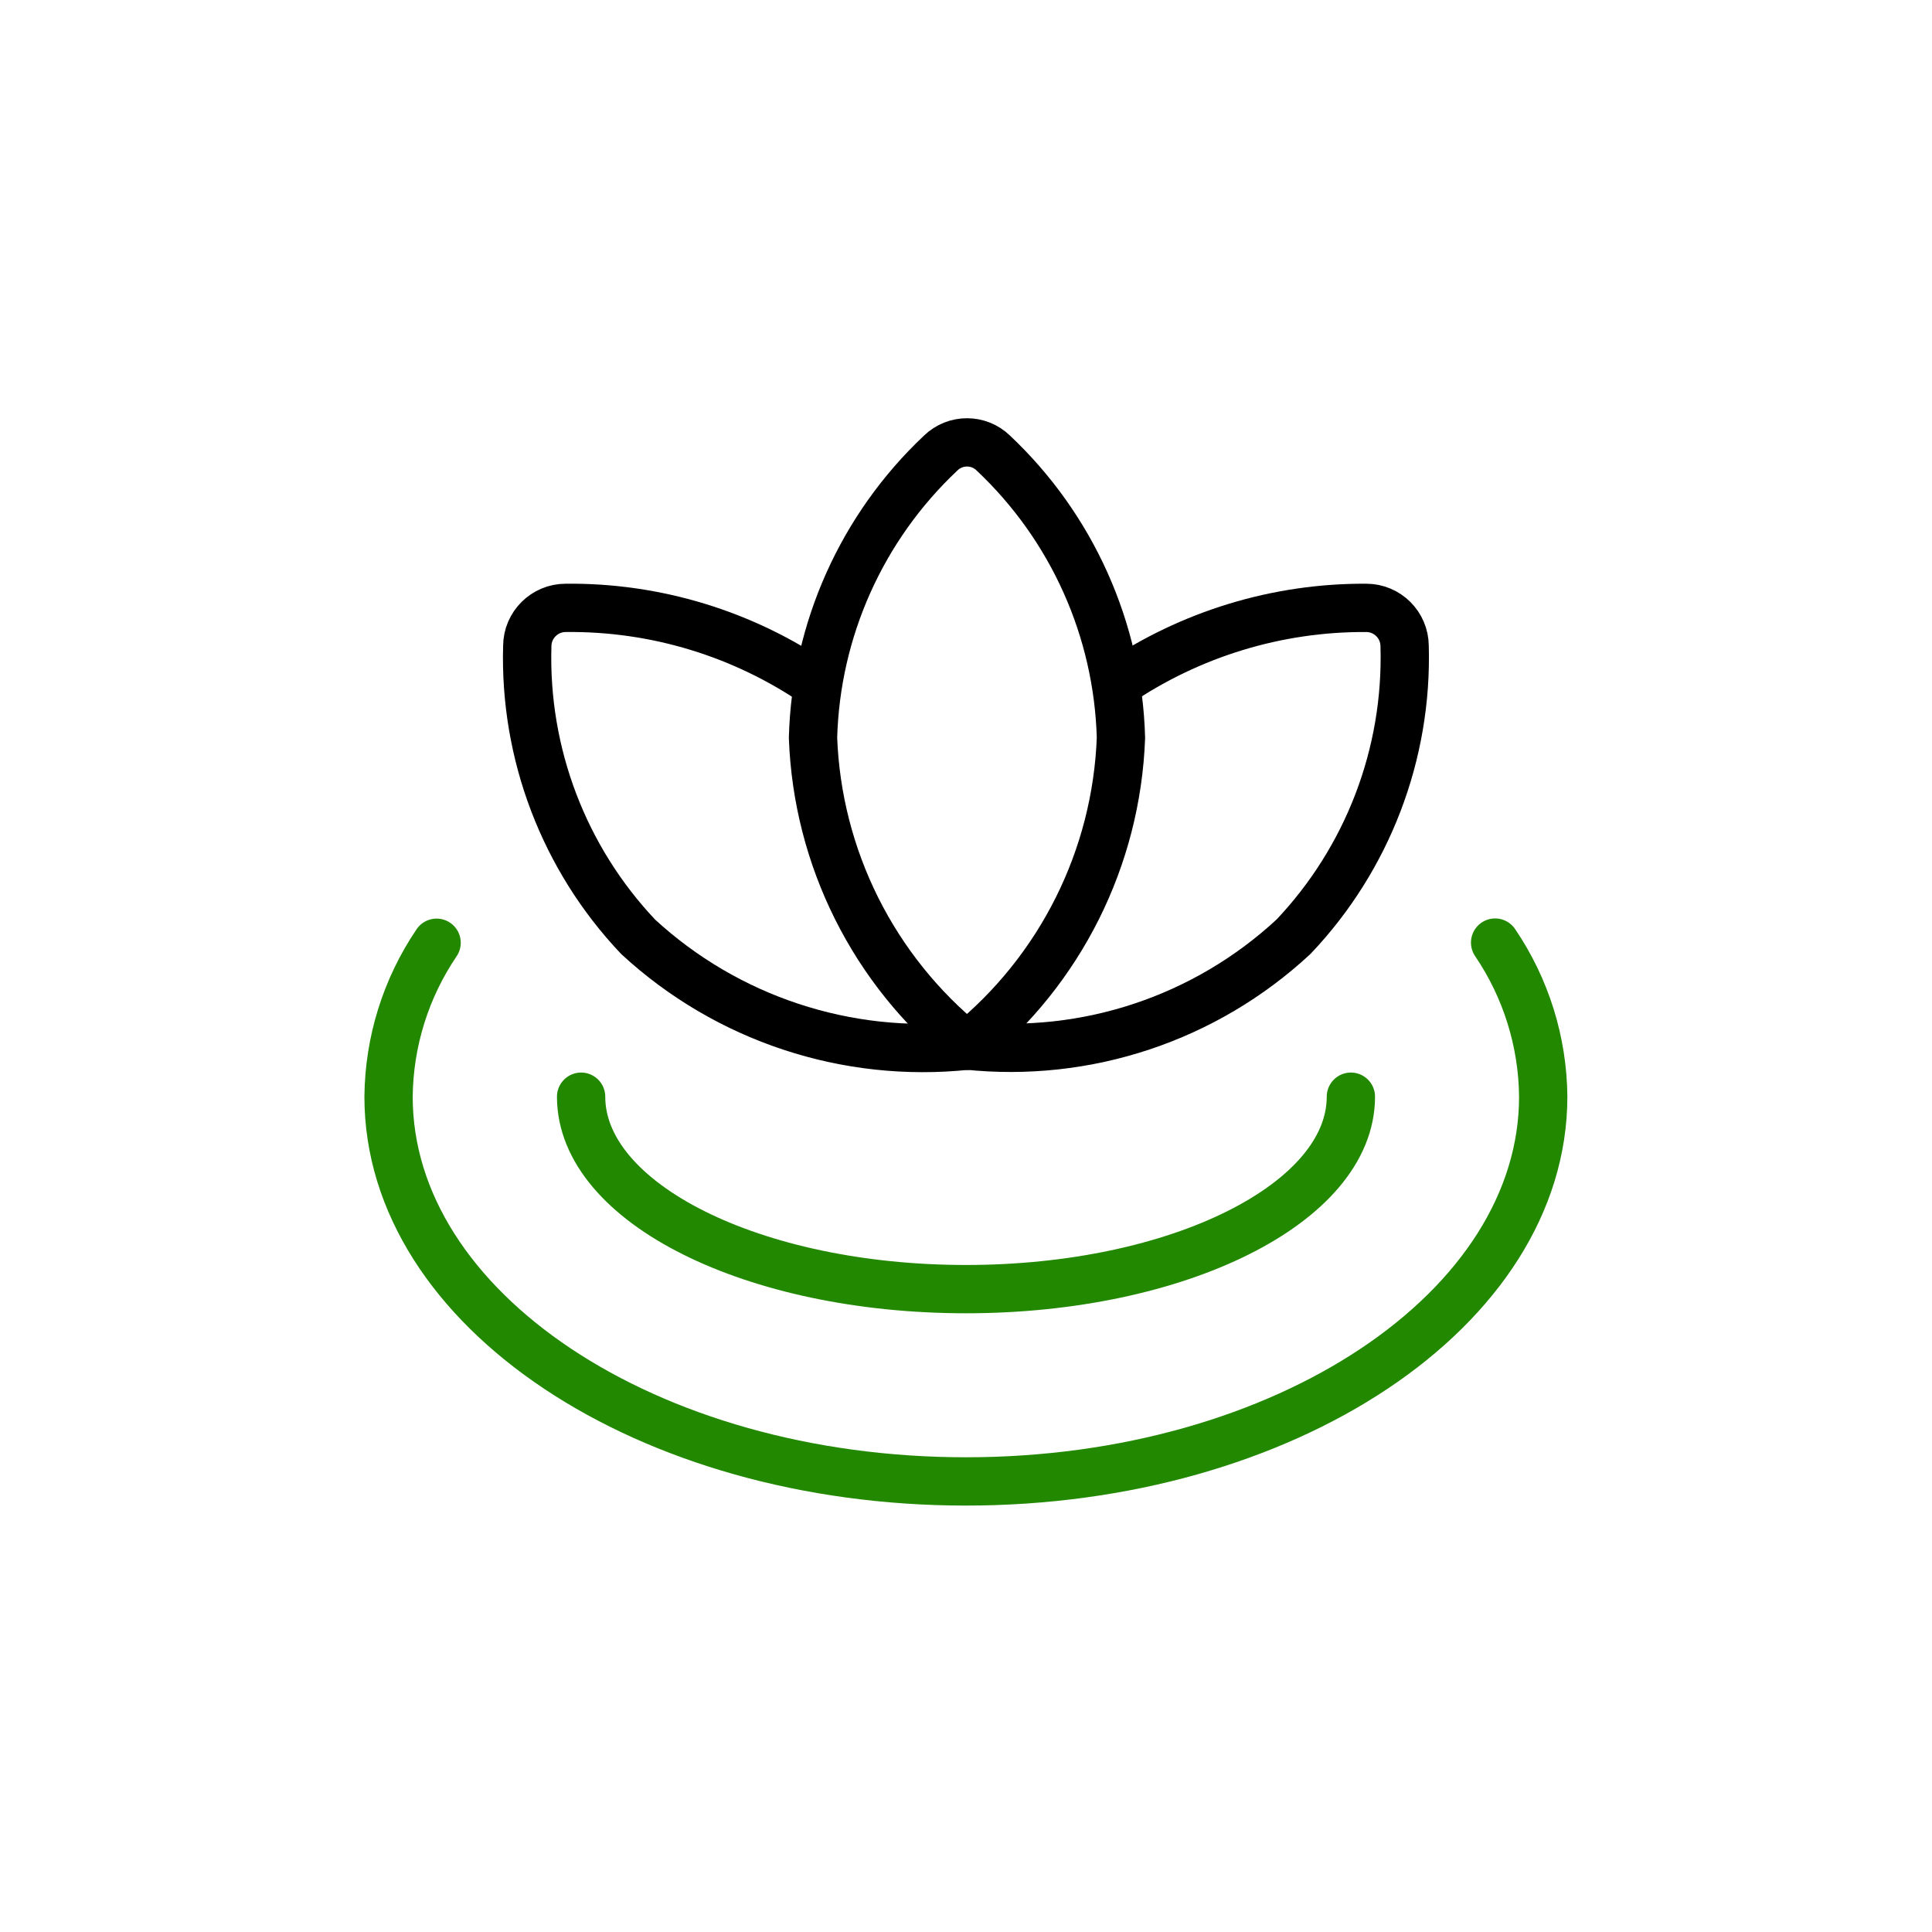
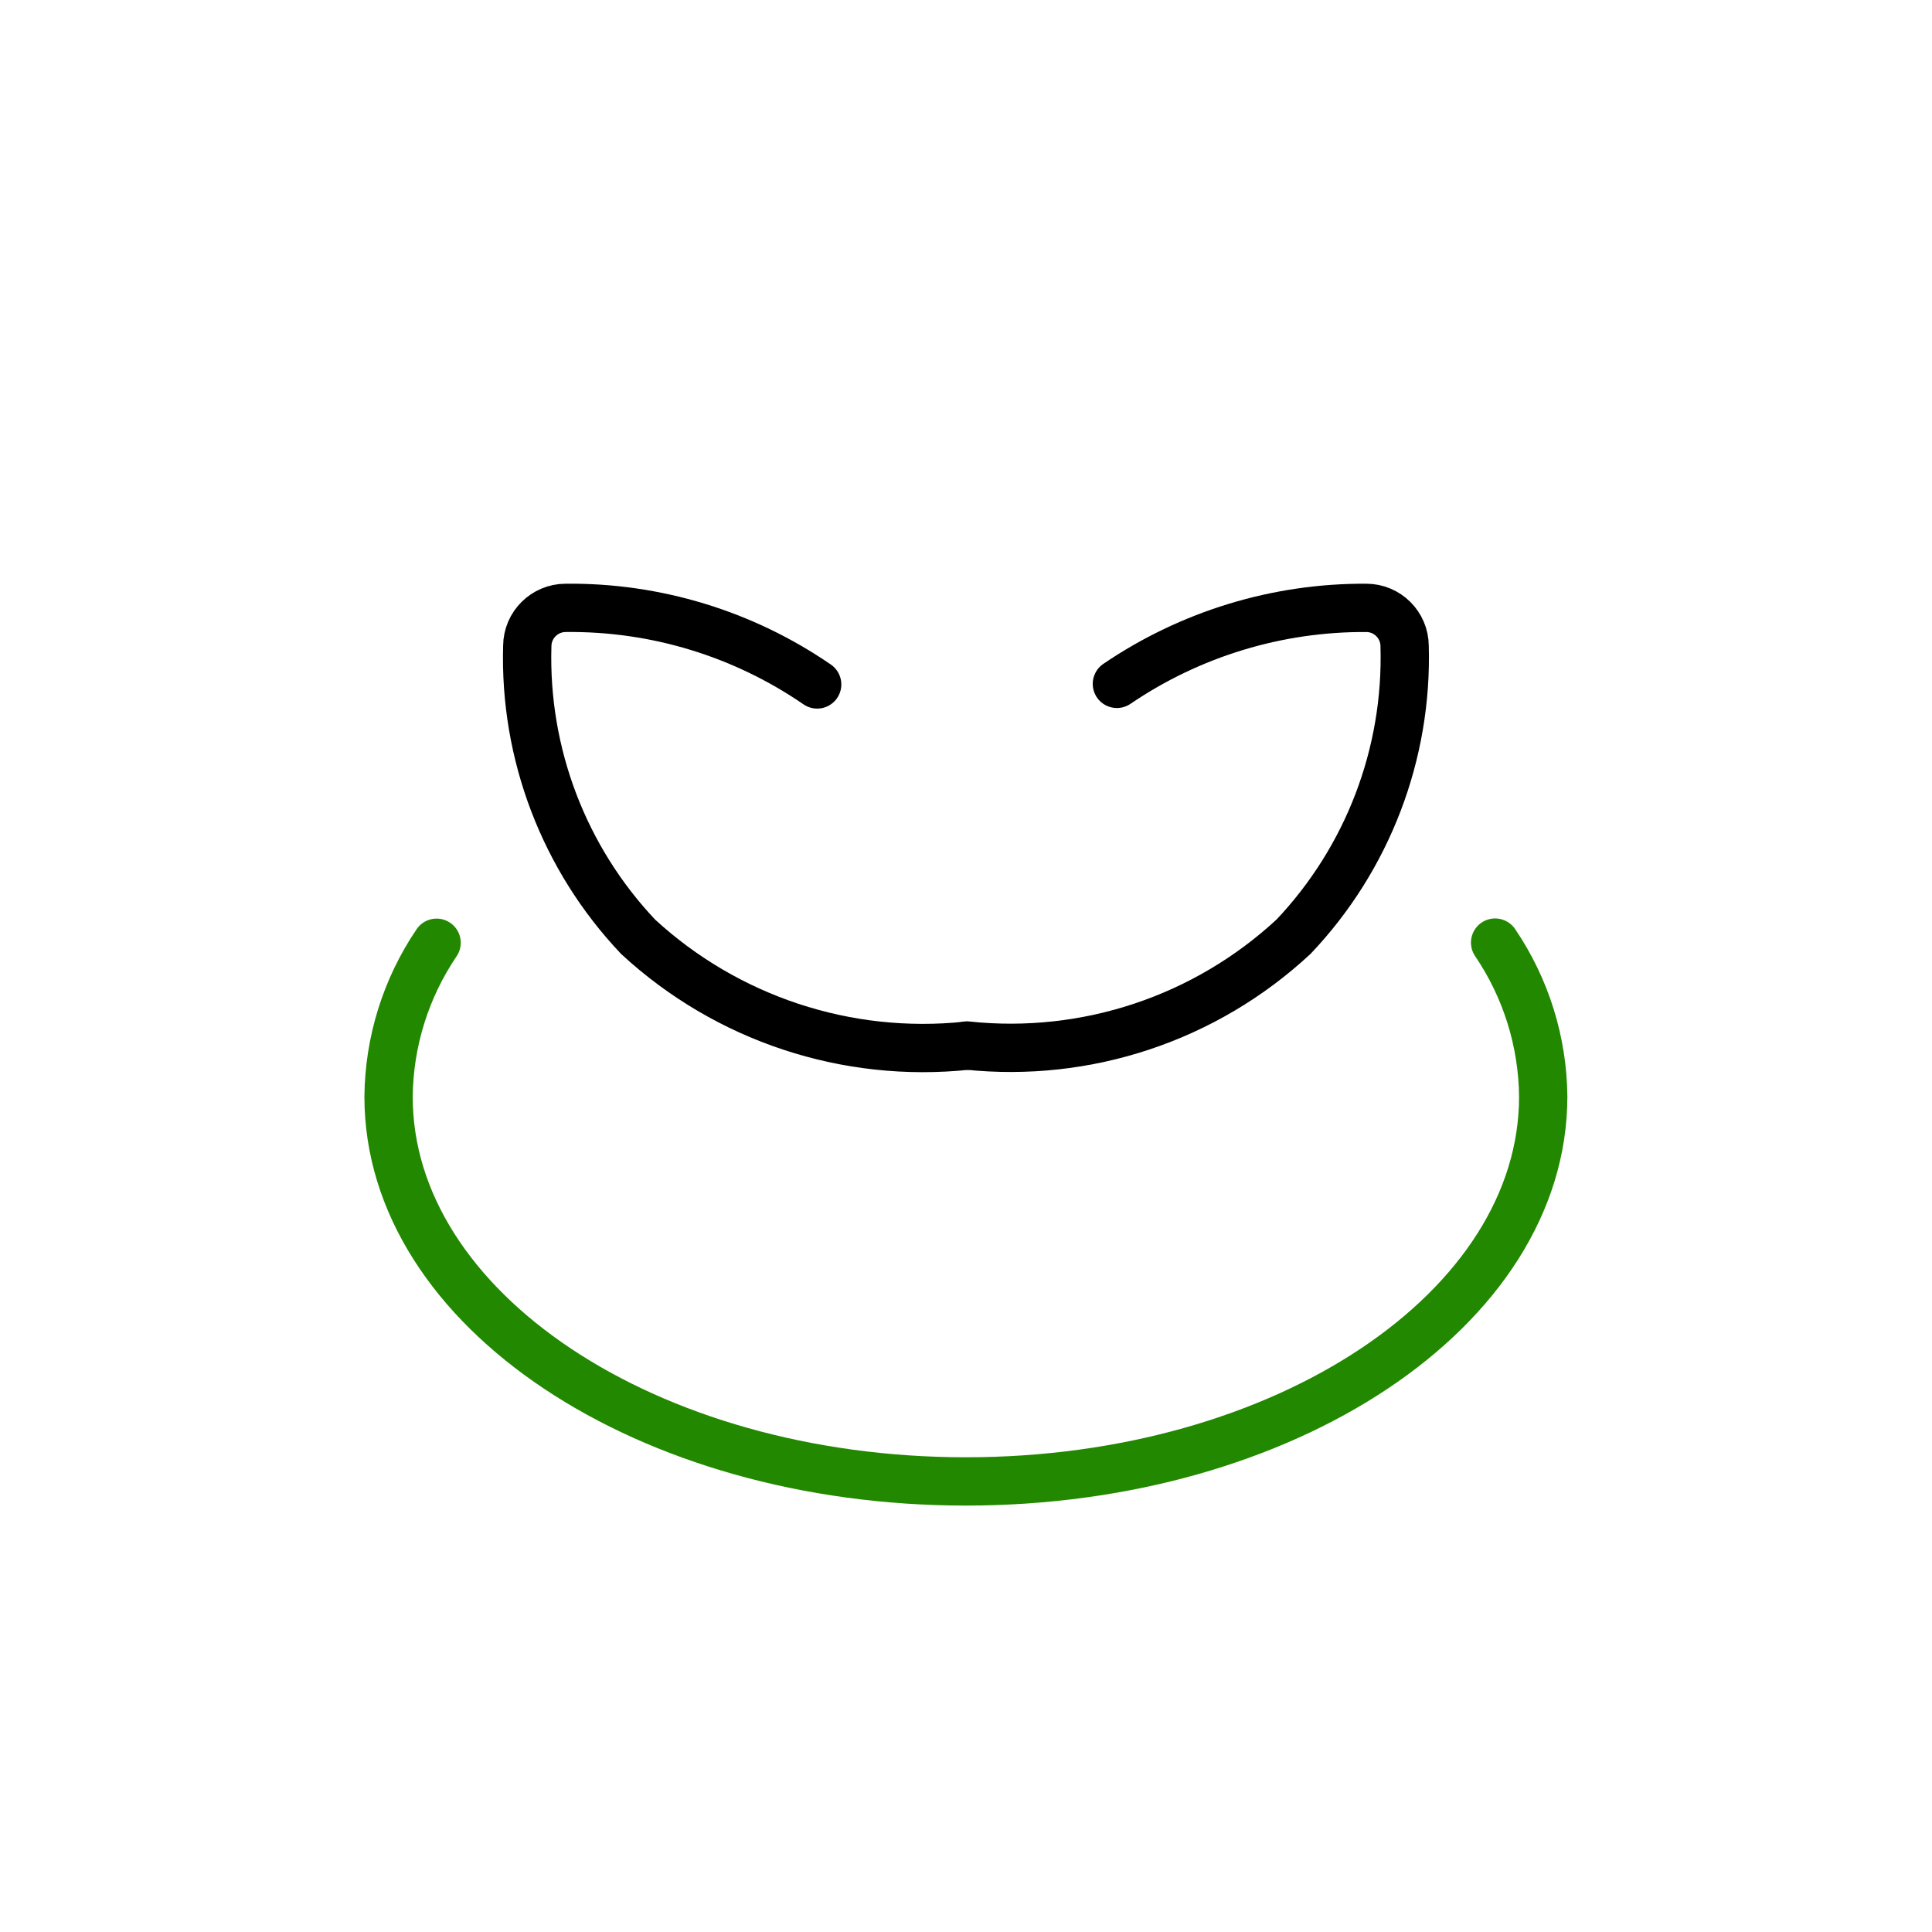
<svg xmlns="http://www.w3.org/2000/svg" width="60" height="60" viewBox="0 0 60 60" fill="none">
-   <path fill-rule="evenodd" clip-rule="evenodd" d="M30.03 32.475C27.13 30.128 25.386 26.641 25.249 22.912C25.34 19.556 26.767 16.375 29.211 14.073C29.667 13.627 30.396 13.627 30.851 14.073C33.294 16.375 34.72 19.556 34.812 22.912C34.675 26.641 32.931 30.128 30.03 32.475Z" stroke="black" stroke-width="1.5" stroke-linecap="round" stroke-linejoin="round" />
  <path d="M34.686 21.238C36.969 19.686 39.67 18.862 42.431 18.878C43.087 18.879 43.618 19.409 43.622 20.064C43.717 23.411 42.476 26.659 40.173 29.089C37.439 31.629 33.741 32.862 30.03 32.47" stroke="black" stroke-width="1.5" stroke-linecap="round" stroke-linejoin="round" />
  <path d="M25.378 21.256C23.082 19.678 20.355 18.847 17.569 18.878C16.913 18.878 16.379 19.408 16.375 20.064C16.277 23.412 17.516 26.662 19.819 29.094C22.578 31.638 26.299 32.869 30.03 32.475" stroke="black" stroke-width="1.5" stroke-linecap="round" stroke-linejoin="round" />
-   <path d="M41.953 34.059C41.953 37.359 36.601 40.035 30 40.035C23.399 40.035 18.047 37.366 18.047 34.059" stroke="#228800" stroke-width="1.5" stroke-linecap="round" stroke-linejoin="round" />
  <path d="M46.432 29.273C47.39 30.685 47.91 32.348 47.926 34.054C47.926 40.656 39.899 46.007 29.997 46.007C20.095 46.007 12.067 40.66 12.067 34.059C12.083 32.353 12.602 30.69 13.559 29.278" stroke="#228800" stroke-width="1.5" stroke-linecap="round" stroke-linejoin="round" />
</svg>